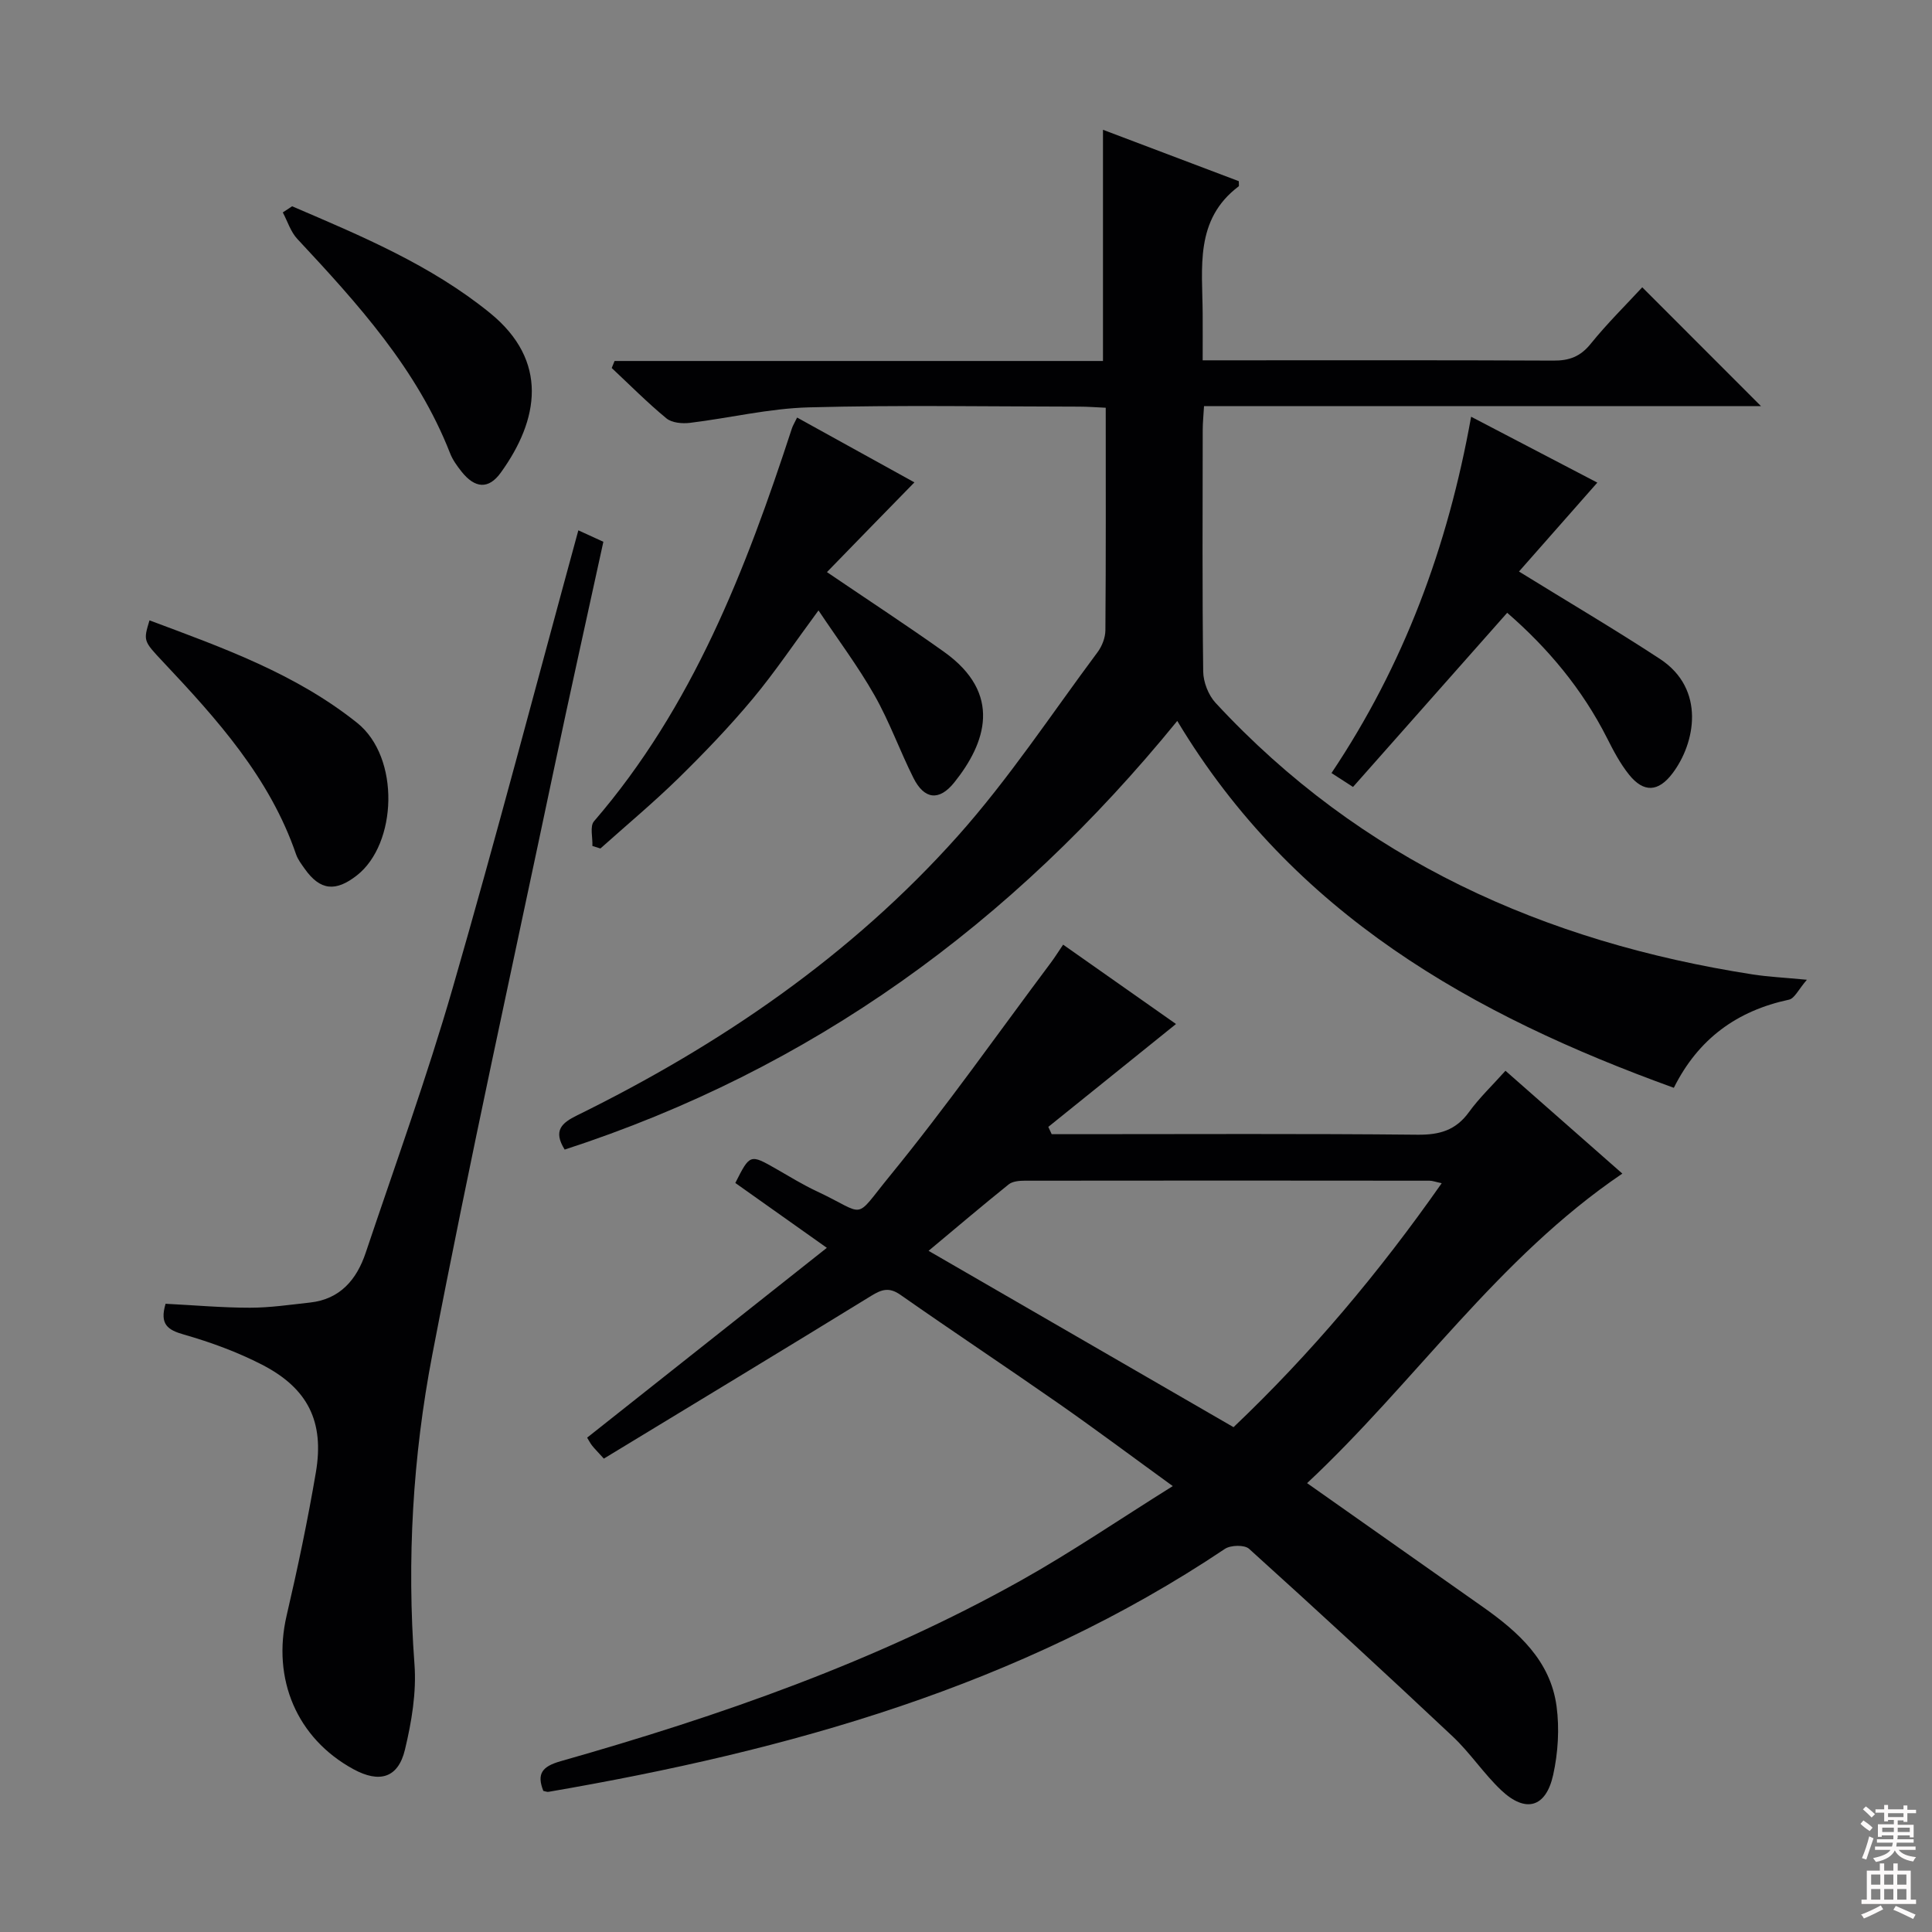
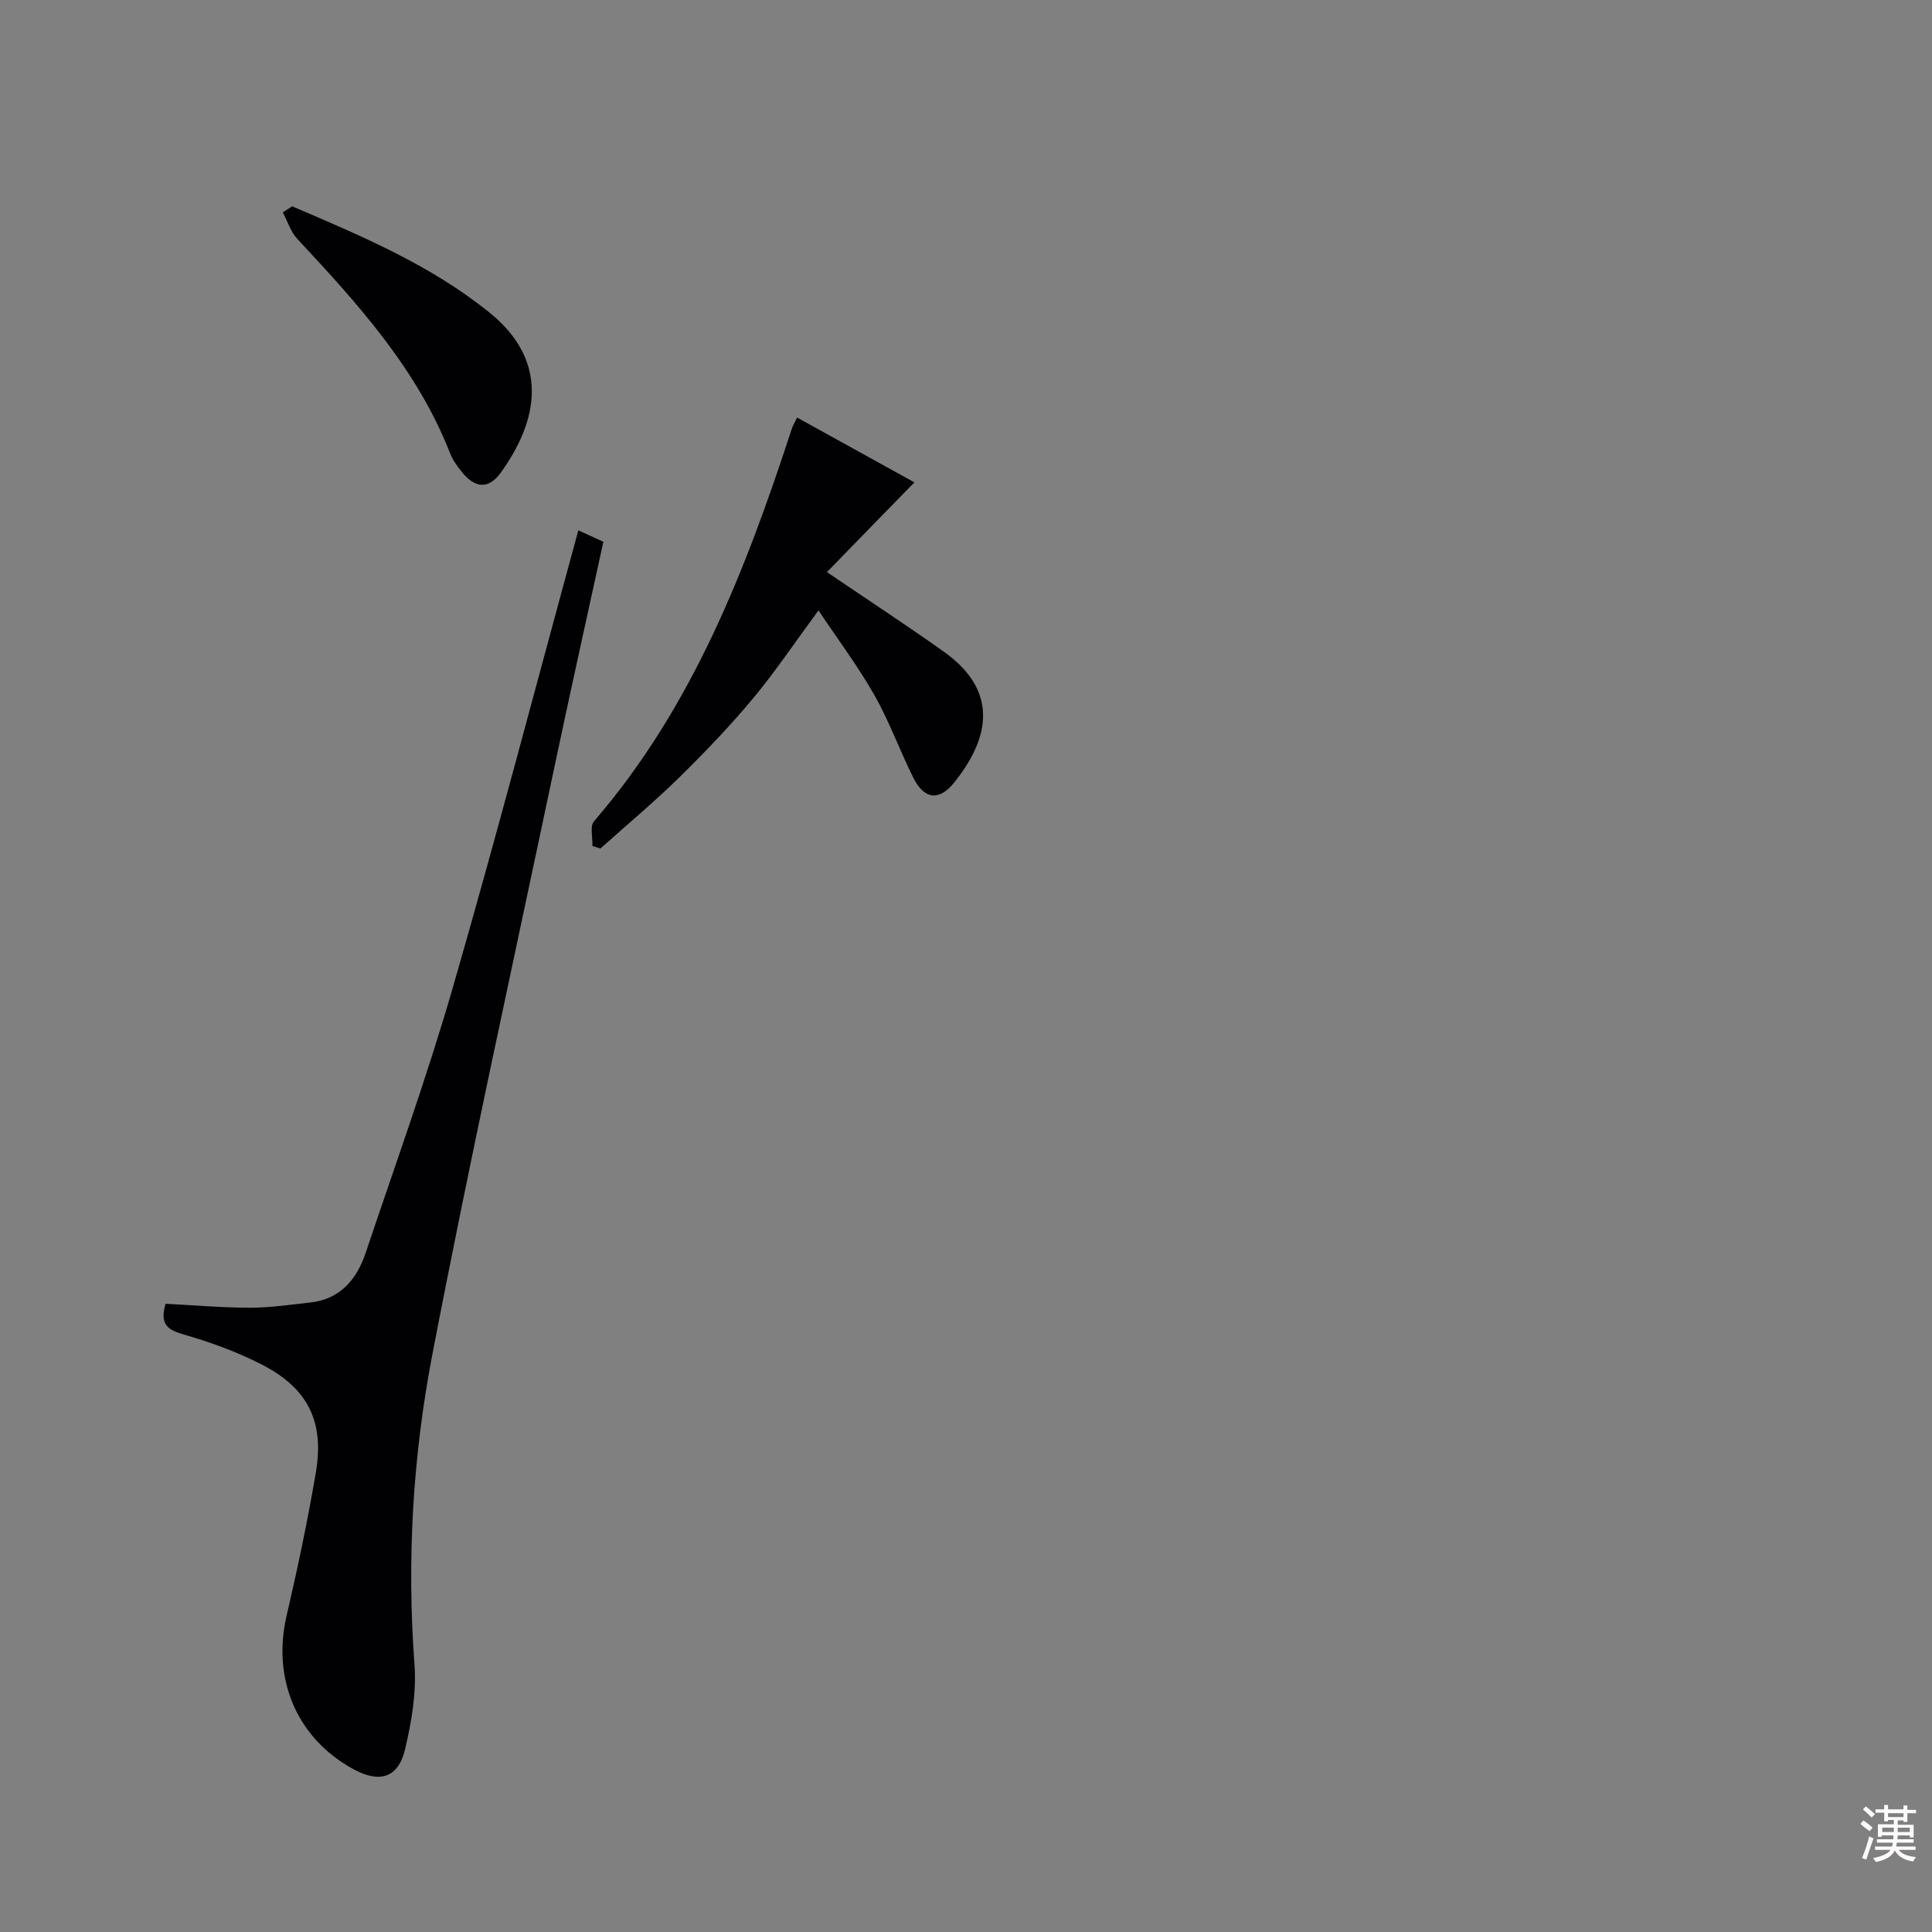
<svg xmlns="http://www.w3.org/2000/svg" enable-background="new 0 0 400 400" viewBox="0 0 400 400">
  <rect x="0" y="0" width="400" height="400" fill="#808080" stroke="none" />
  <g fill="#010103">
-     <path d="m243.48 212.01c-9.02 7.26-17.73 14.28-26.44 21.3.23.5.46 1.01.7 1.51h5.24c23.5 0 47-.13 70.49.11 4.57.05 7.93-.91 10.66-4.68 2.13-2.94 4.81-5.49 7.56-8.56 7.95 6.99 15.78 13.88 24.2 21.29-25.84 17.5-42.92 43.2-65.27 64.09 12.47 8.78 24.42 17.2 36.36 25.61 7.37 5.19 14.02 11.13 15.29 20.59.62 4.63.31 9.61-.7 14.19-1.5 6.81-5.72 7.96-10.77 3.18-3.61-3.42-6.4-7.7-10.02-11.11-13.93-13.1-27.99-26.05-42.18-38.87-.94-.85-3.8-.78-5 .02-42.49 28.47-90.41 41.77-140.04 50.3-.3.05-.64-.11-1.07-.19-1.4-3.55-.26-5.06 3.58-6.15 32.98-9.37 65.29-20.61 95.32-37.43 10.42-5.83 20.31-12.59 31.42-19.53-8.48-6.15-15.89-11.69-23.46-16.98-10.92-7.62-22.01-14.98-32.91-22.61-2.35-1.65-3.9-1.14-6.1.22-18.38 11.3-36.84 22.45-55.32 33.68-1.41-1.55-1.97-2.1-2.46-2.73-.4-.52-.69-1.12-1-1.61 16.35-12.94 32.61-25.82 49.63-39.3-6.97-4.94-12.97-9.19-18.95-13.43 3.04-6.02 3.04-6.01 8.52-2.88 2.74 1.57 5.44 3.24 8.3 4.58 10.6 4.96 7.47 6.26 15.18-3.17 11.67-14.28 22.3-29.4 33.36-44.18.78-1.04 1.47-2.16 2.51-3.69 8.04 5.67 15.87 11.17 23.37 16.43zm11.91 83.47c16.01-15.21 30.14-32.01 43.1-50.51-1.3-.27-1.91-.52-2.52-.52-27.95-.03-55.89-.04-83.84 0-1.12 0-2.5.13-3.3.77-5.53 4.45-10.95 9.05-16.58 13.75 21.22 12.27 41.98 24.27 63.14 36.51z" />
-     <path d="m116.91 238.01c-2.46-3.94-.59-5.53 2.56-7.08 29.69-14.6 56.71-33.07 78.81-57.82 10.59-11.86 19.42-25.28 28.95-38.07.93-1.25 1.62-3.01 1.63-4.54.12-15.15.07-30.31.07-46.08-1.97-.09-3.72-.23-5.48-.23-18.66-.02-37.33-.35-55.98.15-8.24.22-16.42 2.21-24.64 3.21-1.59.19-3.72 0-4.85-.93-3.96-3.26-7.58-6.92-11.33-10.43.2-.48.39-.97.59-1.45h101.12c0-16.28 0-31.72 0-47.87 9.4 3.56 18.85 7.13 28.12 10.64 0 .76.07 1-.01 1.06-9.18 6.9-7.52 16.87-7.47 26.39.02 2.99 0 5.98 0 9.64h5.15c22.49 0 44.99-.05 67.48.06 3.27.02 5.57-.83 7.7-3.47 3.44-4.26 7.37-8.12 10.68-11.71 8.21 8.22 16.36 16.38 24.59 24.61-38.04 0-76.55 0-115.32 0-.12 2.04-.27 3.49-.27 4.95-.02 16.66-.11 33.33.1 49.99.03 2.2 1.07 4.88 2.56 6.49 30.09 32.51 68.07 49.52 111.23 56.23 3.1.48 6.26.63 11.2 1.1-1.74 2-2.55 3.87-3.71 4.12-10.78 2.3-18.79 8.12-23.84 18.25-41.66-15.07-78.81-35.96-102.81-75.96-34.24 42.05-75.73 72.13-126.83 88.75z" />
    <path d="m34.28 269.93c5.93.3 11.71.82 17.48.82 4.14 0 8.28-.62 12.41-1.07 6.26-.68 9.69-4.78 11.54-10.3 6.12-18.23 12.68-36.35 18.01-54.81 9.06-31.35 17.32-62.93 26.02-94.77 1.55.71 3.17 1.45 5.18 2.37-3.46 15.88-6.99 31.69-10.33 47.55-8.47 40.24-17.34 80.4-25.09 120.78-4.04 21.05-5.29 42.49-3.69 64.04.44 5.84-.59 11.96-1.97 17.71-1.41 5.89-5.29 6.98-10.69 4.03-11.7-6.39-16.86-18.64-13.81-31.78 2.29-9.83 4.37-19.73 6.06-29.68 1.78-10.47-1.65-17.38-11.12-22.26-5.12-2.64-10.65-4.66-16.19-6.25-3.39-.96-5.07-2.12-3.81-6.38z" />
    <path d="m171.21 118.45c8.87 6.02 16.66 11.11 24.23 16.5 12.21 8.69 8.64 18.93 2.13 27.05-3.13 3.9-6.21 3.54-8.46-.95-2.82-5.63-4.95-11.63-8.05-17.09-3.4-5.99-7.57-11.54-11.6-17.58-4.92 6.66-8.97 12.72-13.61 18.29-4.79 5.74-9.99 11.16-15.33 16.4-5.19 5.08-10.79 9.75-16.21 14.6-.55-.17-1.11-.35-1.66-.52.08-1.73-.56-4.08.33-5.11 20.45-23.71 31.44-52.14 40.97-81.33.19-.59.54-1.14 1.08-2.26 8.45 4.67 16.68 9.21 24.29 13.42-6.03 6.16-11.99 12.28-18.11 18.58z" />
-     <path d="m314.49 118.33c10.33 6.38 19.9 12.01 29.18 18.09 9.54 6.26 7.32 17.48 2.59 23.71-2.92 3.85-5.94 4.03-8.97.27-1.85-2.3-3.26-4.99-4.6-7.65-5.11-10.08-12.18-18.54-20.64-25.88-10.71 12.1-21.24 24-31.92 36.06-1.79-1.15-2.97-1.91-4.46-2.88 14.95-22.33 24.06-46.72 28.91-73.77 9.16 4.78 17.84 9.31 26.13 13.64-5.67 6.43-11.09 12.59-16.22 18.41z" />
-     <path d="m30.95 128.44c15.32 5.72 30.23 11.04 42.98 21.21 8.99 7.18 8.28 25.08-.04 31.59-4.37 3.42-7.59 3.18-10.8-1.36-.67-.95-1.42-1.92-1.79-2.99-5.45-15.9-16.37-27.99-27.58-39.9-4.06-4.31-4.04-4.33-2.77-8.55z" />
    <path d="m60.48 42.71c14.3 6.13 28.69 12.13 40.94 22.07 12.24 9.93 10.17 22.12 2.26 33.08-2.53 3.51-5.36 3.27-8.14-.24-.92-1.16-1.83-2.42-2.36-3.79-6.83-17.45-19.13-30.97-31.63-44.37-1.38-1.48-2.02-3.64-3-5.48.65-.42 1.29-.85 1.93-1.27z" />
  </g>
  <path d="m385.2 377.6.6-.7c.6.4 1.3.9 1.9 1.5l-.6.7c-.8-.5-1.4-1-1.9-1.5zm.3 7.1c.6-1.4 1.1-2.9 1.5-4.5.3.1.6.3.9.4-.5 1.4-1 2.9-1.5 4.4zm.2-10.1.6-.6c.7.5 1.3 1.1 1.9 1.6l-.7.7c-.6-.6-1.2-1.2-1.8-1.7zm8.4-.8h.8v.9h1.8v.7h-1.8v1.8h-.8v-.3h-1.2v.9h3.3v2.6h-.8v-.4h-2.5c0 .3 0 .6-.1.8h3.4v.7h-3.5c0 .3-.1.6-.1.8h4v.7h-3.5c.7.9 1.9 1.3 3.6 1.5-.2.2-.4.5-.6.9-1.9-.3-3.2-1.1-3.8-2.3-.5 1.1-1.8 2-3.9 2.4-.2-.3-.4-.5-.6-.8 1.9-.4 3.1-.9 3.6-1.7h-3.2v-.7h3.5c.1-.2.1-.5.2-.8h-3.3v-.7h3.4c0-.2 0-.5 0-.8h-2.4v.3h-.8v-2.6h3.3v-.9h-1.2v.3h-.8v-1.8h-1.8v-.7h1.8v-.9h.8v.9h3.2zm-4.4 5.5h2.4c0-.3 0-.6 0-.9h-2.4zm1.2-3.1h3.2v-.8h-3.2zm4.4 2.2h-2.4v.9h2.5v-.9z" fill="#fcfafa" />
-   <path d="m389.2 385.8h.9v1.5h1.9v-1.5h.9v1.5h2.7v6h1.1v.9h-11.3v-.9h1.1v-6h2.7zm.2 8.7.5.8c-1.2.6-2.5 1.3-4 1.9-.2-.3-.3-.6-.6-.8 1.6-.6 3-1.3 4.1-1.9zm-2-4.3h1.9v-2.1h-1.9zm0 3.1h1.9v-2.2h-1.9zm2.7-3.1h1.9v-2.1h-1.9zm0 3.1h1.9v-2.2h-1.9zm2.4 1.3c1.4.6 2.7 1.2 4.1 1.8l-.5.9c-1.5-.7-2.8-1.4-4.1-1.9zm2.2-6.5h-1.9v2.1h1.9zm-1.9 5.2h1.9v-2.2h-1.9z" fill="#fcfafa" />
</svg>